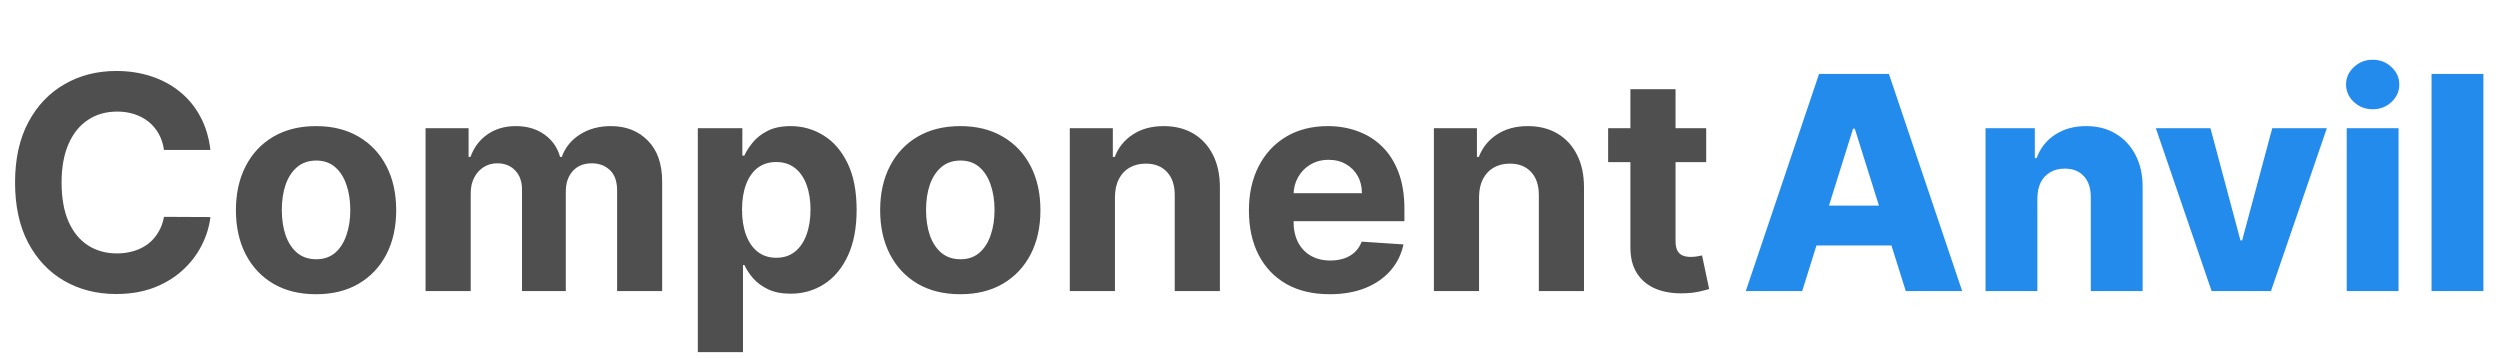
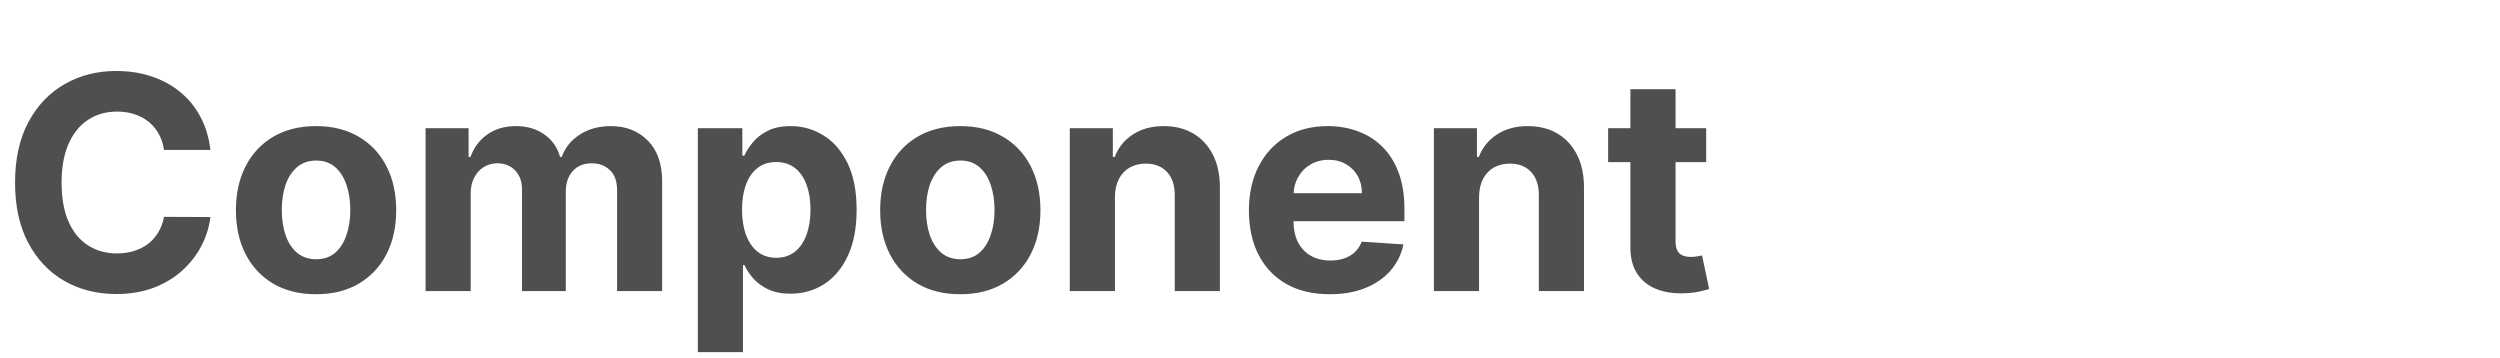
<svg xmlns="http://www.w3.org/2000/svg" width="335" height="48" viewBox="0 0 335 48" fill="none">
-   <path d="M241.494 39H233.938L243.753 9.909H253.114L262.929 39H255.372L248.54 17.239H248.312L241.494 39ZM240.486 27.551H256.281V32.892H240.486V27.551ZM273.007 26.557V39H266.061V17.182H272.666V21.188H272.908C273.391 19.852 274.214 18.806 275.379 18.048C276.544 17.281 277.931 16.898 279.541 16.898C281.075 16.898 282.406 17.243 283.533 17.935C284.669 18.616 285.55 19.573 286.175 20.804C286.809 22.026 287.122 23.456 287.112 25.094V39H280.166V26.457C280.176 25.245 279.868 24.298 279.243 23.616C278.627 22.935 277.77 22.594 276.672 22.594C275.943 22.594 275.299 22.755 274.74 23.077C274.191 23.389 273.765 23.839 273.462 24.426C273.168 25.013 273.017 25.724 273.007 26.557ZM311.796 17.182L304.31 39H296.356L288.884 17.182H296.2L300.219 32.21H300.447L304.481 17.182H311.796ZM314.46 39V17.182H321.406V39H314.46ZM317.94 14.639C316.964 14.639 316.126 14.317 315.425 13.673C314.725 13.02 314.374 12.234 314.374 11.315C314.374 10.406 314.725 9.63 315.425 8.986C316.126 8.332 316.964 8.006 317.94 8.006C318.924 8.006 319.763 8.332 320.454 8.986C321.155 9.63 321.505 10.406 321.505 11.315C321.505 12.234 321.155 13.02 320.454 13.673C319.763 14.317 318.924 14.639 317.94 14.639ZM332.773 9.909V39H325.827V9.909H332.773Z" fill="#228BEC" />
  <path d="M28.196 20.094H21.974C21.861 19.289 21.629 18.574 21.278 17.949C20.928 17.314 20.478 16.775 19.929 16.329C19.38 15.884 18.745 15.544 18.026 15.307C17.315 15.07 16.544 14.952 15.71 14.952C14.204 14.952 12.893 15.326 11.776 16.074C10.658 16.812 9.792 17.892 9.176 19.312C8.561 20.724 8.253 22.438 8.253 24.454C8.253 26.528 8.561 28.271 9.176 29.682C9.801 31.093 10.672 32.158 11.79 32.878C12.907 33.597 14.2 33.957 15.668 33.957C16.491 33.957 17.254 33.849 17.954 33.631C18.665 33.413 19.294 33.096 19.844 32.679C20.393 32.253 20.848 31.737 21.207 31.131C21.577 30.525 21.832 29.833 21.974 29.057L28.196 29.085C28.035 30.421 27.633 31.708 26.989 32.949C26.354 34.18 25.497 35.283 24.418 36.258C23.348 37.224 22.069 37.992 20.582 38.56C19.105 39.118 17.434 39.398 15.568 39.398C12.973 39.398 10.653 38.811 8.608 37.636C6.572 36.462 4.962 34.762 3.778 32.537C2.604 30.312 2.017 27.617 2.017 24.454C2.017 21.282 2.614 18.583 3.807 16.358C5 14.133 6.619 12.438 8.665 11.273C10.71 10.098 13.011 9.511 15.568 9.511C17.254 9.511 18.816 9.748 20.256 10.222C21.704 10.695 22.988 11.386 24.105 12.296C25.223 13.195 26.132 14.298 26.832 15.605C27.543 16.912 27.997 18.408 28.196 20.094ZM42.351 39.426C40.144 39.426 38.236 38.957 36.626 38.02C35.026 37.073 33.79 35.757 32.919 34.071C32.048 32.376 31.612 30.411 31.612 28.176C31.612 25.922 32.048 23.953 32.919 22.267C33.79 20.572 35.026 19.256 36.626 18.318C38.236 17.371 40.144 16.898 42.351 16.898C44.557 16.898 46.461 17.371 48.061 18.318C49.671 19.256 50.911 20.572 51.783 22.267C52.654 23.953 53.09 25.922 53.09 28.176C53.09 30.411 52.654 32.376 51.783 34.071C50.911 35.757 49.671 37.073 48.061 38.02C46.461 38.957 44.557 39.426 42.351 39.426ZM42.379 34.739C43.383 34.739 44.221 34.455 44.894 33.886C45.566 33.309 46.072 32.523 46.413 31.528C46.764 30.534 46.939 29.402 46.939 28.134C46.939 26.865 46.764 25.733 46.413 24.739C46.072 23.744 45.566 22.958 44.894 22.381C44.221 21.803 43.383 21.514 42.379 21.514C41.366 21.514 40.514 21.803 39.822 22.381C39.141 22.958 38.624 23.744 38.274 24.739C37.933 25.733 37.763 26.865 37.763 28.134C37.763 29.402 37.933 30.534 38.274 31.528C38.624 32.523 39.141 33.309 39.822 33.886C40.514 34.455 41.366 34.739 42.379 34.739ZM57.024 39V17.182H62.791V21.031H63.047C63.501 19.753 64.259 18.744 65.32 18.006C66.38 17.267 67.649 16.898 69.126 16.898C70.623 16.898 71.896 17.272 72.947 18.02C73.999 18.759 74.699 19.762 75.05 21.031H75.277C75.722 19.781 76.527 18.782 77.692 18.034C78.866 17.276 80.253 16.898 81.854 16.898C83.89 16.898 85.542 17.546 86.811 18.844C88.09 20.132 88.729 21.959 88.729 24.327V39H82.692V25.52C82.692 24.308 82.37 23.399 81.726 22.793C81.082 22.187 80.277 21.884 79.311 21.884C78.213 21.884 77.356 22.234 76.74 22.935C76.124 23.626 75.817 24.54 75.817 25.676V39H69.95V25.392C69.95 24.322 69.642 23.47 69.027 22.835C68.421 22.201 67.621 21.884 66.626 21.884C65.954 21.884 65.348 22.054 64.808 22.395C64.278 22.726 63.856 23.195 63.544 23.801C63.231 24.398 63.075 25.099 63.075 25.903V39H57.024ZM93.508 47.182V17.182H99.474V20.847H99.744C100.009 20.259 100.393 19.663 100.895 19.057C101.406 18.441 102.069 17.93 102.884 17.523C103.707 17.106 104.73 16.898 105.952 16.898C107.543 16.898 109.01 17.314 110.355 18.148C111.7 18.972 112.775 20.217 113.58 21.884C114.384 23.541 114.787 25.619 114.787 28.119C114.787 30.553 114.394 32.608 113.608 34.284C112.831 35.951 111.771 37.215 110.426 38.077C109.091 38.929 107.595 39.355 105.938 39.355C104.763 39.355 103.764 39.161 102.94 38.773C102.126 38.385 101.458 37.897 100.938 37.31C100.417 36.713 100.019 36.112 99.744 35.506H99.56V47.182H93.508ZM99.432 28.091C99.432 29.388 99.612 30.52 99.972 31.486C100.331 32.452 100.852 33.205 101.534 33.744C102.216 34.275 103.045 34.54 104.02 34.54C105.005 34.54 105.838 34.27 106.52 33.73C107.202 33.181 107.718 32.423 108.068 31.457C108.428 30.482 108.608 29.36 108.608 28.091C108.608 26.831 108.433 25.724 108.082 24.767C107.732 23.811 107.216 23.062 106.534 22.523C105.852 21.983 105.014 21.713 104.02 21.713C103.035 21.713 102.202 21.974 101.52 22.494C100.848 23.015 100.331 23.754 99.972 24.71C99.612 25.667 99.432 26.794 99.432 28.091ZM128.679 39.426C126.473 39.426 124.564 38.957 122.955 38.02C121.354 37.073 120.118 35.757 119.247 34.071C118.376 32.376 117.94 30.411 117.94 28.176C117.94 25.922 118.376 23.953 119.247 22.267C120.118 20.572 121.354 19.256 122.955 18.318C124.564 17.371 126.473 16.898 128.679 16.898C130.885 16.898 132.789 17.371 134.389 18.318C135.999 19.256 137.24 20.572 138.111 22.267C138.982 23.953 139.418 25.922 139.418 28.176C139.418 30.411 138.982 32.376 138.111 34.071C137.24 35.757 135.999 37.073 134.389 38.02C132.789 38.957 130.885 39.426 128.679 39.426ZM128.707 34.739C129.711 34.739 130.549 34.455 131.222 33.886C131.894 33.309 132.401 32.523 132.741 31.528C133.092 30.534 133.267 29.402 133.267 28.134C133.267 26.865 133.092 25.733 132.741 24.739C132.401 23.744 131.894 22.958 131.222 22.381C130.549 21.803 129.711 21.514 128.707 21.514C127.694 21.514 126.842 21.803 126.151 22.381C125.469 22.958 124.953 23.744 124.602 24.739C124.261 25.733 124.091 26.865 124.091 28.134C124.091 29.402 124.261 30.534 124.602 31.528C124.953 32.523 125.469 33.309 126.151 33.886C126.842 34.455 127.694 34.739 128.707 34.739ZM149.403 26.386V39H143.352V17.182H149.119V21.031H149.375C149.858 19.762 150.668 18.759 151.804 18.02C152.94 17.272 154.318 16.898 155.938 16.898C157.453 16.898 158.774 17.229 159.901 17.892C161.027 18.555 161.903 19.502 162.528 20.733C163.153 21.954 163.466 23.413 163.466 25.108V39H157.415V26.188C157.424 24.852 157.083 23.811 156.392 23.062C155.701 22.305 154.749 21.926 153.537 21.926C152.723 21.926 152.003 22.101 151.378 22.452C150.762 22.802 150.279 23.313 149.929 23.986C149.588 24.649 149.413 25.449 149.403 26.386ZM178.178 39.426C175.934 39.426 174.002 38.972 172.383 38.062C170.773 37.144 169.532 35.847 168.661 34.17C167.79 32.485 167.354 30.491 167.354 28.19C167.354 25.946 167.79 23.976 168.661 22.281C169.532 20.586 170.759 19.265 172.34 18.318C173.931 17.371 175.797 16.898 177.937 16.898C179.376 16.898 180.716 17.13 181.957 17.594C183.207 18.048 184.296 18.735 185.224 19.653C186.161 20.572 186.89 21.727 187.411 23.119C187.932 24.502 188.192 26.121 188.192 27.977V29.639H169.769V25.889H182.496C182.496 25.018 182.307 24.246 181.928 23.574C181.549 22.901 181.024 22.376 180.352 21.997C179.689 21.609 178.917 21.415 178.036 21.415C177.118 21.415 176.303 21.628 175.593 22.054C174.892 22.471 174.343 23.034 173.945 23.744C173.548 24.445 173.344 25.226 173.335 26.088V29.653C173.335 30.733 173.533 31.666 173.931 32.452C174.338 33.238 174.911 33.844 175.65 34.27C176.388 34.696 177.264 34.909 178.278 34.909C178.95 34.909 179.566 34.814 180.124 34.625C180.683 34.436 181.161 34.151 181.559 33.773C181.957 33.394 182.26 32.93 182.468 32.381L188.065 32.75C187.781 34.095 187.198 35.269 186.317 36.273C185.446 37.267 184.319 38.044 182.937 38.602C181.564 39.151 179.978 39.426 178.178 39.426ZM198.192 26.386V39H192.141V17.182H197.908V21.031H198.164C198.647 19.762 199.457 18.759 200.593 18.02C201.729 17.272 203.107 16.898 204.727 16.898C206.242 16.898 207.563 17.229 208.69 17.892C209.817 18.555 210.692 19.502 211.317 20.733C211.942 21.954 212.255 23.413 212.255 25.108V39H206.204V26.188C206.213 24.852 205.872 23.811 205.181 23.062C204.49 22.305 203.538 21.926 202.326 21.926C201.512 21.926 200.792 22.101 200.167 22.452C199.551 22.802 199.068 23.313 198.718 23.986C198.377 24.649 198.202 25.449 198.192 26.386ZM228.629 17.182V21.727H215.49V17.182H228.629ZM218.473 11.954H224.524V32.295C224.524 32.854 224.609 33.29 224.78 33.602C224.95 33.905 225.187 34.118 225.49 34.242C225.803 34.365 226.162 34.426 226.57 34.426C226.854 34.426 227.138 34.403 227.422 34.355C227.706 34.298 227.924 34.256 228.075 34.227L229.027 38.73C228.724 38.825 228.298 38.934 227.749 39.057C227.199 39.189 226.532 39.27 225.746 39.298C224.287 39.355 223.009 39.161 221.911 38.716C220.821 38.271 219.974 37.58 219.368 36.642C218.762 35.705 218.464 34.521 218.473 33.091V11.954Z" fill="#4F4F4F" />
</svg>